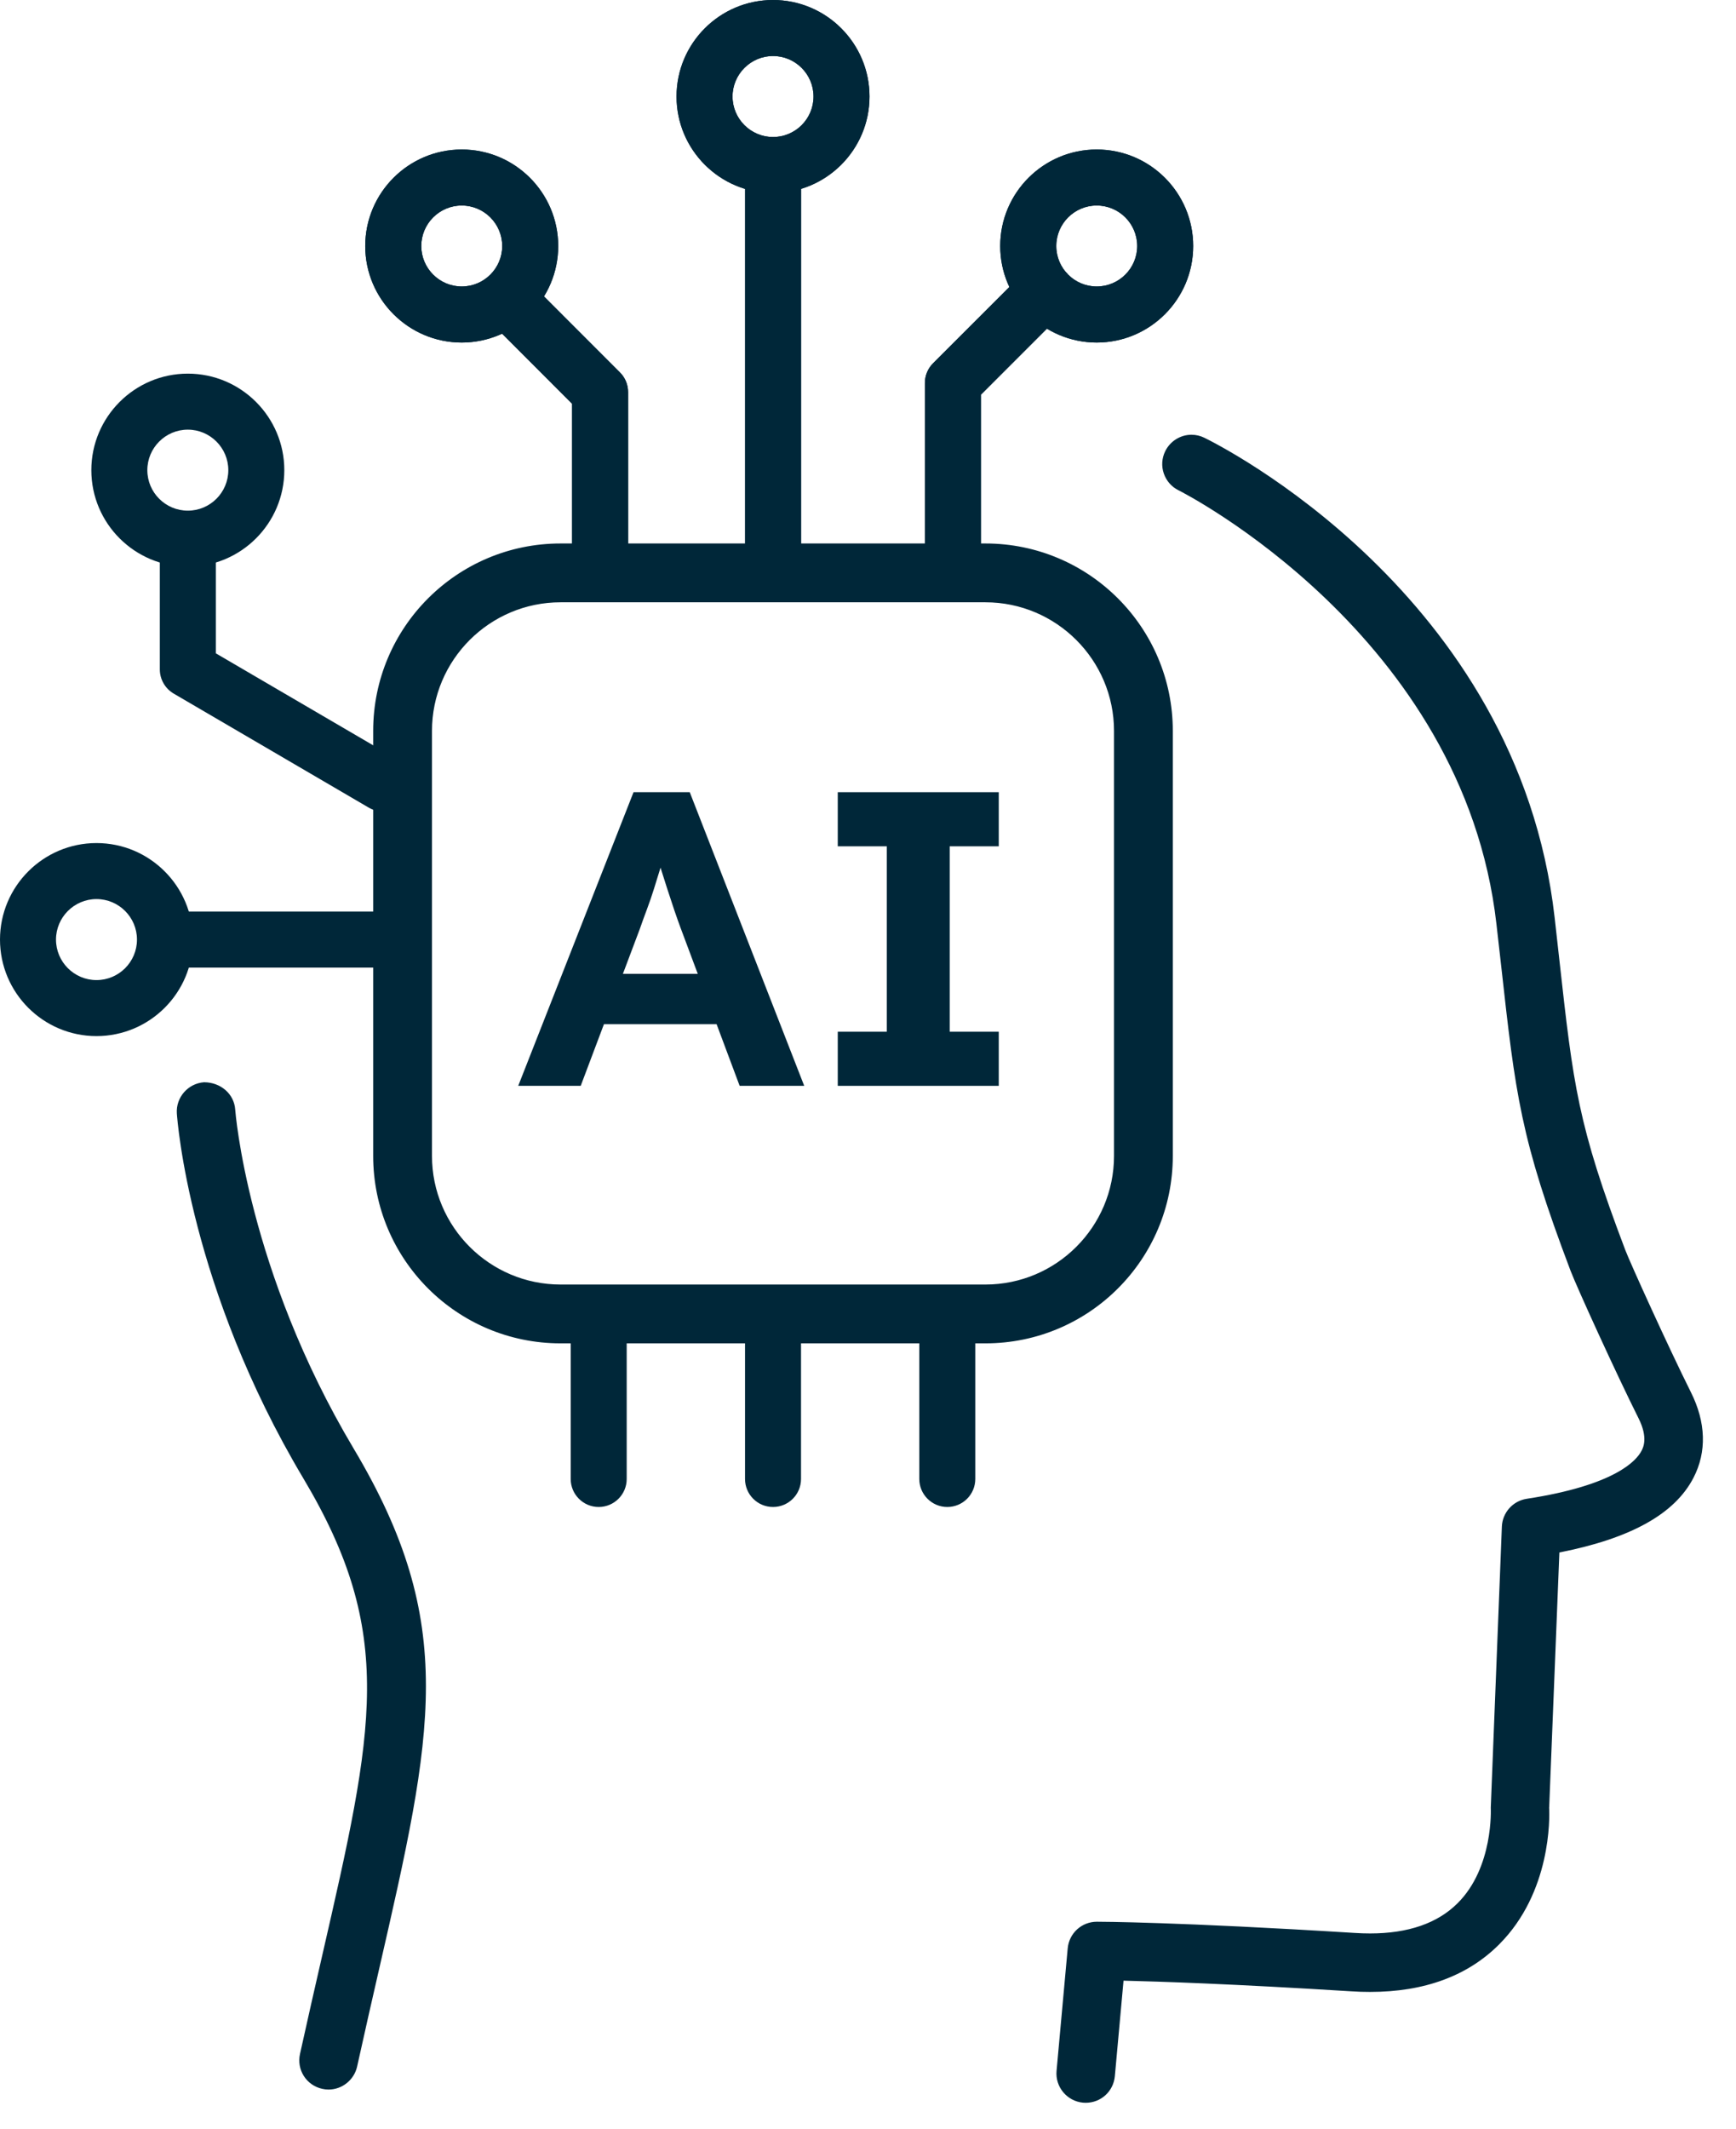
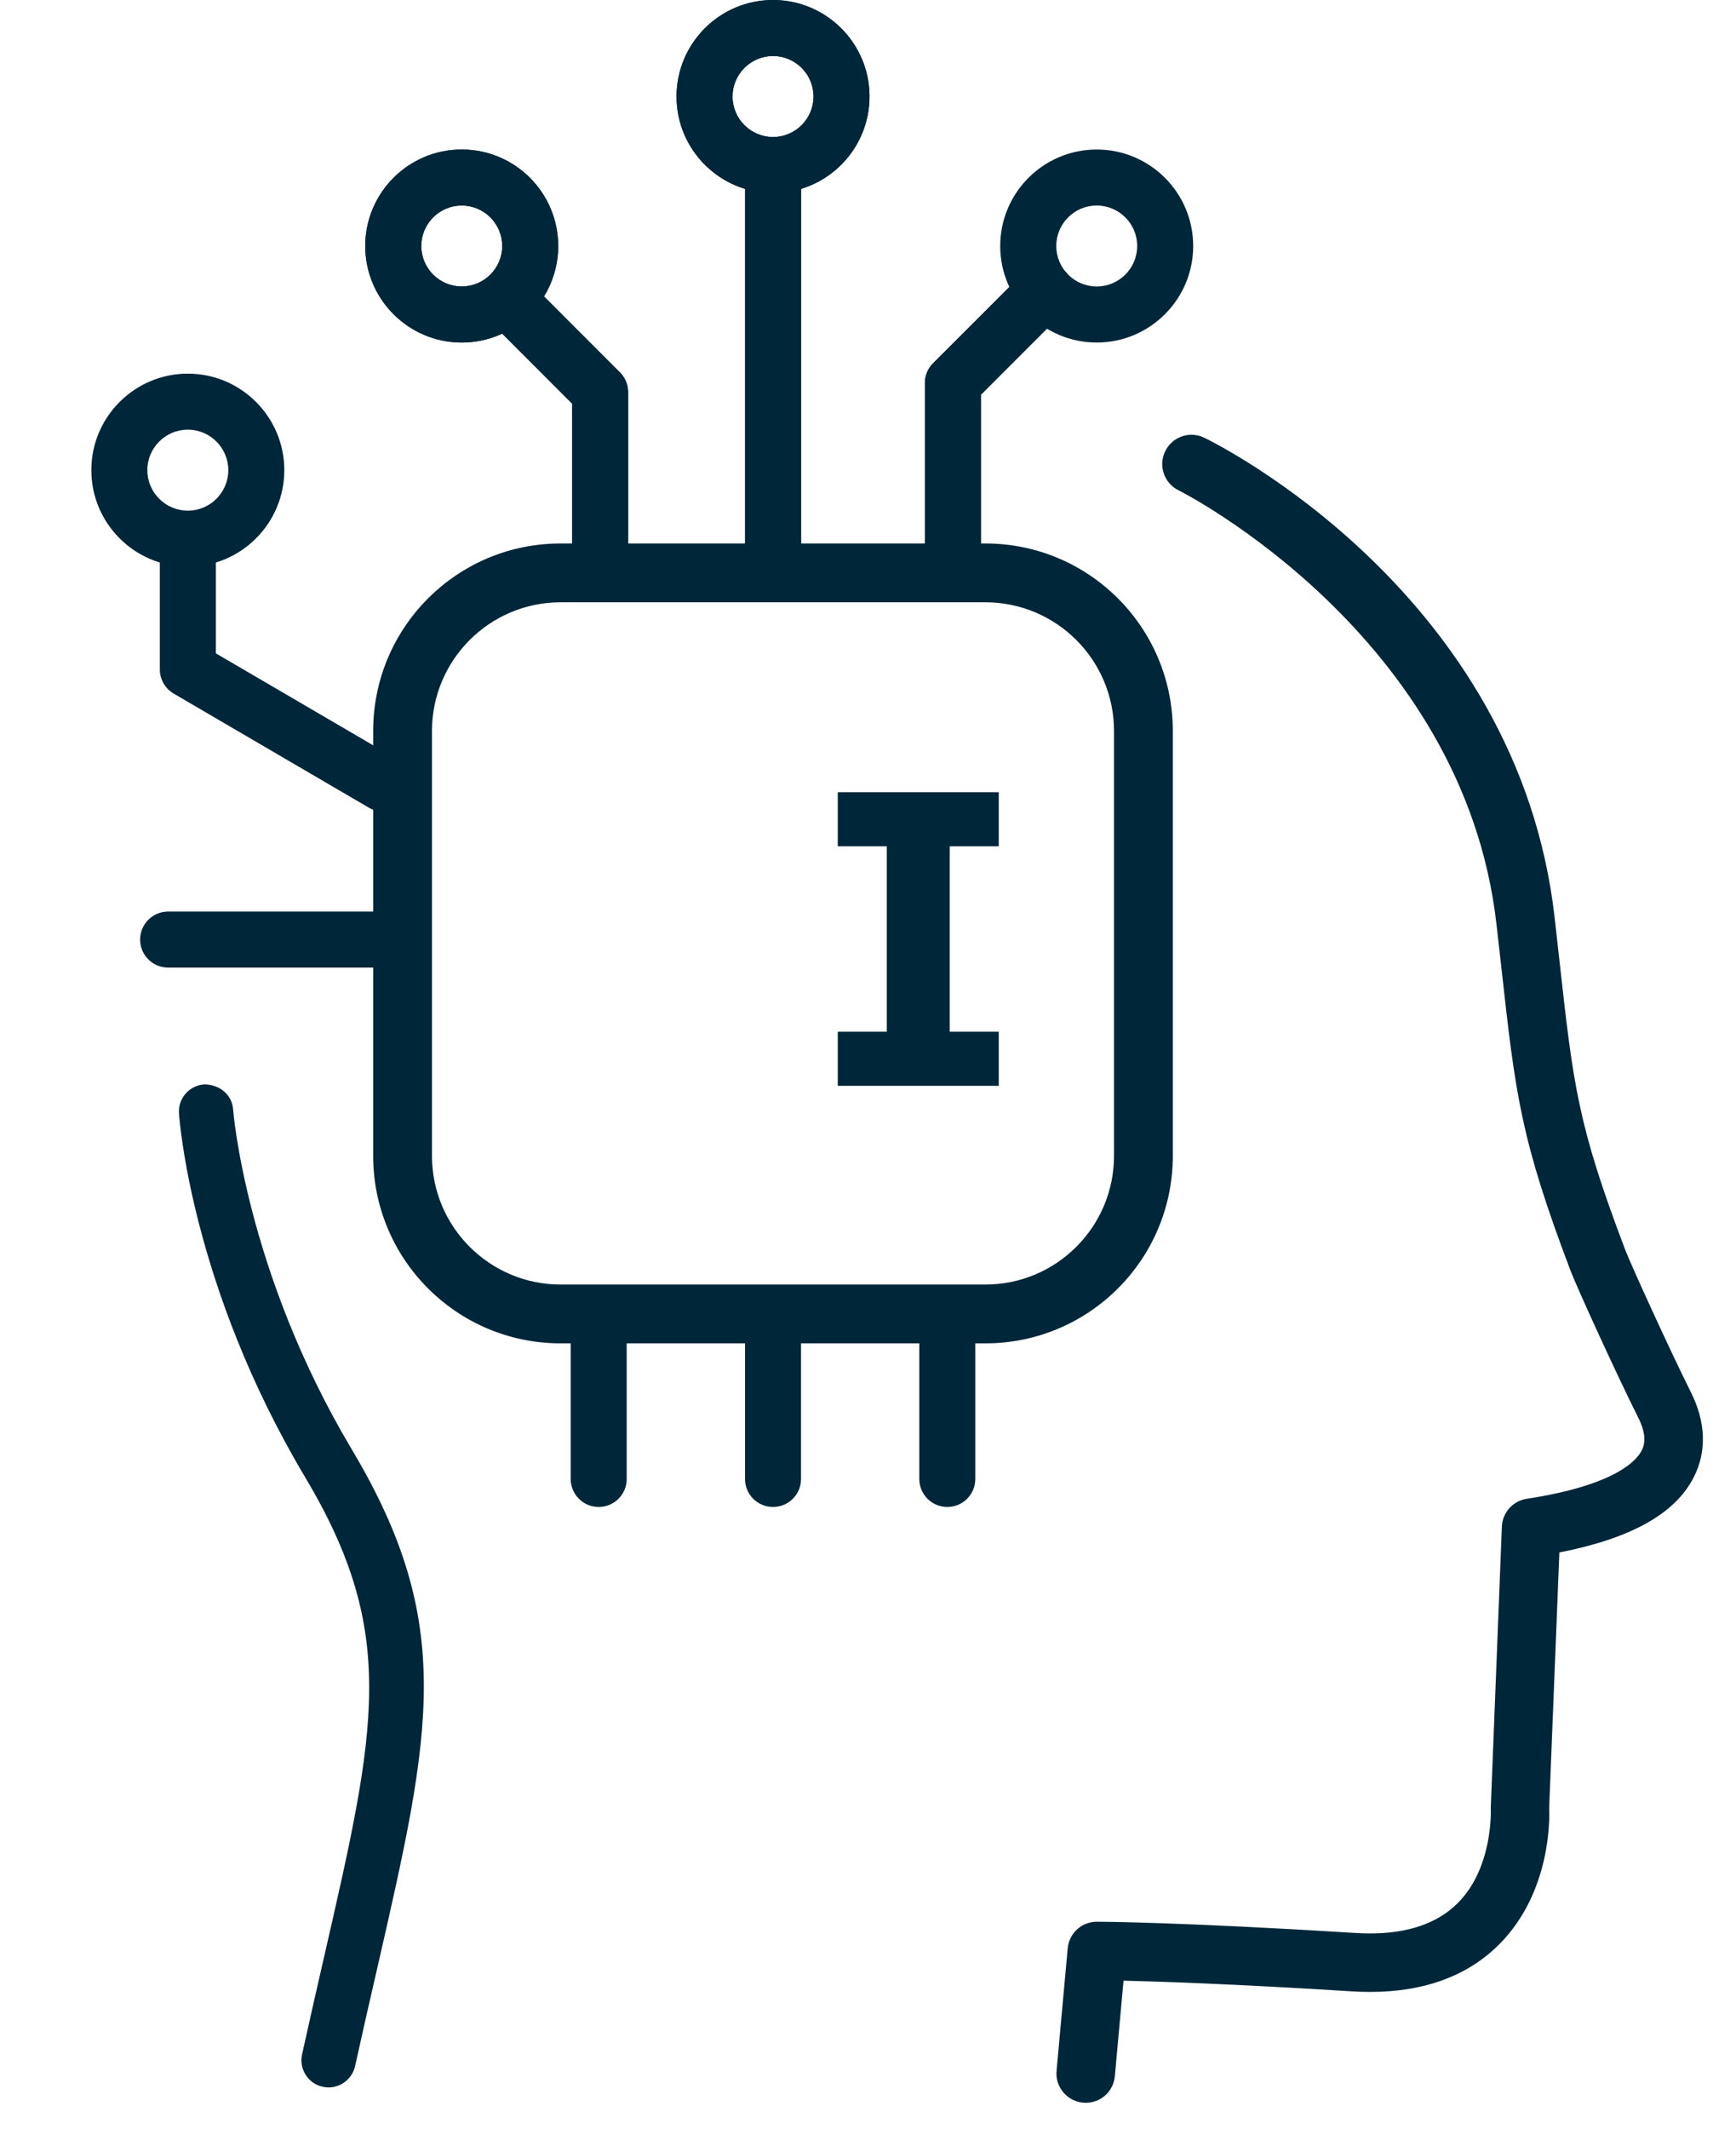
<svg xmlns="http://www.w3.org/2000/svg" width="31" height="38" viewBox="0 0 31 38" fill="none">
  <path d="M17.597 10.727C18.877 10.727 19.918 11.768 19.918 13.048V20.635C19.918 21.915 18.877 22.956 17.597 22.956H10.01C8.73 22.956 7.689 21.915 7.689 20.635V13.048C7.689 11.768 8.73 10.727 10.01 10.727H17.597ZM17.597 9.727H10.01C8.176 9.727 6.689 11.214 6.689 13.048V20.635C6.689 22.469 8.176 23.956 10.01 23.956H17.597C19.431 23.956 20.918 22.469 20.918 20.635V13.048C20.918 11.214 19.431 9.727 17.597 9.727Z" fill="#002739" stroke="#002739" stroke-width="0.05" stroke-miterlimit="10" />
  <path d="M13.804 10.228C13.527 10.228 13.304 10.005 13.304 9.728V3.003C13.304 2.726 13.528 2.503 13.804 2.503C14.08 2.503 14.304 2.727 14.304 3.003V9.728C14.304 10.005 14.08 10.228 13.804 10.228Z" fill="#002739" />
  <path d="M13.804 3.446C12.854 3.446 12.081 2.674 12.081 1.723C12.081 0.772 12.854 0 13.804 0C14.754 0 15.527 0.772 15.527 1.723C15.527 2.674 14.754 3.446 13.804 3.446ZM13.804 1C13.406 1 13.081 1.325 13.081 1.723C13.081 2.122 13.406 2.446 13.804 2.446C14.203 2.446 14.527 2.122 14.527 1.723C14.527 1.325 14.203 1 13.804 1Z" fill="#002739" />
  <path d="M6.838 17.273H3.002C2.726 17.273 2.502 17.05 2.502 16.773C2.502 16.497 2.726 16.273 3.002 16.273H6.838C7.114 16.273 7.338 16.497 7.338 16.773C7.338 17.05 7.114 17.273 6.838 17.273Z" fill="#002739" />
-   <path d="M1.723 18.496C0.773 18.496 0 17.724 0 16.773C0 15.823 0.773 15.05 1.723 15.05C2.673 15.05 3.446 15.823 3.446 16.773C3.446 17.724 2.673 18.496 1.723 18.496ZM1.723 16.05C1.325 16.05 1 16.375 1 16.773C1 17.172 1.325 17.496 1.723 17.496C2.122 17.496 2.446 17.172 2.446 16.773C2.446 16.375 2.122 16.05 1.723 16.05Z" fill="#002739" />
  <path d="M10.715 10.228C10.439 10.228 10.215 10.005 10.215 9.728V7.207L8.709 5.7C8.514 5.505 8.514 5.189 8.709 4.993C8.904 4.798 9.221 4.798 9.416 4.993L11.069 6.647C11.163 6.74 11.216 6.867 11.216 7V9.728C11.216 10.005 10.992 10.228 10.716 10.228L10.715 10.228Z" fill="#002739" />
  <path d="M6.838 14.486C6.752 14.486 6.665 14.464 6.586 14.418L3.102 12.382C2.949 12.292 2.854 12.128 2.854 11.95V9.727C2.854 9.451 3.078 9.227 3.354 9.227C3.63 9.227 3.854 9.451 3.854 9.727V11.663L7.09 13.554C7.329 13.694 7.409 13.999 7.27 14.238C7.177 14.397 7.01 14.486 6.838 14.486Z" fill="#002739" />
  <path d="M17.016 10.228C16.739 10.228 16.516 10.005 16.516 9.728V6.838C16.516 6.706 16.568 6.579 16.662 6.485L18.308 4.84C18.503 4.645 18.82 4.645 19.015 4.84C19.21 5.035 19.21 5.352 19.015 5.547L17.516 7.046V9.729C17.516 10.005 17.292 10.229 17.016 10.229L17.016 10.228Z" fill="#002739" />
  <path d="M19.584 6.115C18.634 6.115 17.861 5.342 17.861 4.392C17.861 3.441 18.634 2.669 19.584 2.669C20.535 2.669 21.307 3.441 21.307 4.392C21.307 5.342 20.535 6.115 19.584 6.115ZM19.584 3.669C19.186 3.669 18.862 3.993 18.862 4.392C18.862 4.79 19.186 5.114 19.584 5.114C19.983 5.114 20.307 4.79 20.307 4.392C20.307 3.993 19.983 3.669 19.584 3.669Z" fill="#002739" />
  <path d="M8.245 6.115C7.295 6.115 6.522 5.342 6.522 4.392C6.522 3.441 7.295 2.669 8.245 2.669C9.196 2.669 9.968 3.441 9.968 4.392C9.968 5.342 9.196 6.115 8.245 6.115ZM8.245 3.669C7.847 3.669 7.523 3.993 7.523 4.392C7.523 4.79 7.847 5.114 8.245 5.114C8.644 5.114 8.968 4.79 8.968 4.392C8.968 3.993 8.644 3.669 8.245 3.669Z" fill="#002739" />
  <path d="M3.354 10.116C2.404 10.116 1.631 9.344 1.631 8.393C1.631 7.443 2.404 6.67 3.354 6.67C4.304 6.67 5.077 7.443 5.077 8.393C5.077 9.344 4.304 10.116 3.354 10.116ZM3.354 7.67C2.955 7.67 2.631 7.995 2.631 8.393C2.631 8.792 2.955 9.116 3.354 9.116C3.752 9.116 4.077 8.792 4.077 8.393C4.077 7.995 3.752 7.67 3.354 7.67Z" fill="#002739" />
  <path d="M19.344 37.499C19.077 37.474 18.88 37.238 18.904 36.973L19.103 34.785C19.126 34.534 19.334 34.344 19.586 34.344C19.643 34.344 21.022 34.346 24.189 34.543C24.284 34.55 24.377 34.553 24.466 34.553C25.154 34.553 25.688 34.368 26.055 34.002C26.715 33.345 26.659 32.285 26.658 32.275L26.856 27.254C26.865 27.022 27.038 26.829 27.267 26.794C28.804 26.558 29.229 26.143 29.346 25.916C29.378 25.855 29.476 25.668 29.293 25.303C28.893 24.504 28.188 22.955 28.08 22.673C27.185 20.312 27.099 19.535 26.843 17.231L26.759 16.491C26.172 11.318 21.272 8.823 21.064 8.72C20.948 8.664 20.861 8.565 20.819 8.443C20.776 8.32 20.784 8.189 20.841 8.072C20.922 7.903 21.089 7.798 21.276 7.798C21.35 7.798 21.421 7.815 21.488 7.848C21.715 7.958 27.068 10.617 27.723 16.381L27.806 17.124C28.059 19.397 28.135 20.083 28.987 22.328C29.073 22.554 29.763 24.075 30.16 24.868C30.424 25.396 30.44 25.912 30.207 26.362C29.876 27.003 29.091 27.435 27.809 27.683L27.626 32.263C27.628 32.263 27.721 33.703 26.746 34.681C26.191 35.239 25.424 35.522 24.465 35.522C24.356 35.522 24.244 35.518 24.129 35.51C21.978 35.376 20.648 35.334 20.028 35.32L19.87 37.059C19.847 37.311 19.64 37.5 19.388 37.5C19.373 37.5 19.359 37.499 19.344 37.498V37.499Z" fill="#002739" />
  <path d="M21.276 7.836C21.342 7.836 21.408 7.851 21.472 7.881C21.699 7.992 27.034 10.643 27.686 16.385L27.769 17.128C28.023 19.406 28.099 20.092 28.952 22.342C29.039 22.57 29.731 24.094 30.127 24.886C30.385 25.402 30.402 25.907 30.175 26.345C29.847 26.978 29.06 27.407 27.774 27.652L27.589 32.261C27.593 32.275 27.676 33.696 26.72 34.655C26.173 35.205 25.416 35.484 24.466 35.484C24.357 35.484 24.246 35.481 24.132 35.474C21.957 35.338 20.614 35.295 19.995 35.282L19.833 37.056C19.812 37.288 19.617 37.463 19.388 37.463C19.375 37.463 19.361 37.462 19.347 37.462C19.101 37.439 18.92 37.221 18.942 36.976L19.141 34.788C19.162 34.558 19.356 34.382 19.587 34.382C19.644 34.382 21.029 34.384 24.188 34.581C24.283 34.587 24.377 34.59 24.467 34.59C25.167 34.59 25.71 34.4 26.082 34.029C26.752 33.36 26.697 32.283 26.696 32.272L26.894 27.255C26.903 27.041 27.061 26.863 27.273 26.831C28.826 26.592 29.26 26.166 29.38 25.934C29.414 25.868 29.518 25.667 29.327 25.285C28.927 24.485 28.223 22.939 28.116 22.66C27.223 20.304 27.136 19.529 26.881 17.227L26.797 16.486C26.202 11.242 21.132 8.711 21.081 8.686C20.859 8.579 20.767 8.31 20.875 8.088C20.952 7.929 21.111 7.836 21.276 7.836M21.276 7.761C21.078 7.761 20.894 7.877 20.807 8.056C20.746 8.181 20.737 8.323 20.783 8.455C20.829 8.587 20.923 8.693 21.048 8.754C21.098 8.778 26.136 11.332 26.722 16.495L26.806 17.236C27.062 19.543 27.149 20.32 28.046 22.686C28.154 22.97 28.86 24.521 29.26 25.319C29.434 25.667 29.343 25.841 29.313 25.899C29.222 26.076 28.839 26.515 27.262 26.756C27.015 26.794 26.829 27.003 26.819 27.252L26.621 32.269C26.622 32.287 26.672 33.335 26.029 33.975C25.67 34.334 25.144 34.515 24.467 34.515C24.378 34.515 24.286 34.512 24.192 34.506C21.025 34.309 19.644 34.306 19.587 34.306C19.315 34.306 19.091 34.511 19.066 34.782L18.867 36.969C18.841 37.255 19.054 37.51 19.34 37.536C19.358 37.538 19.373 37.538 19.388 37.538C19.66 37.538 19.883 37.334 19.908 37.063L20.063 35.358C20.694 35.373 22.012 35.416 24.127 35.548C24.242 35.556 24.356 35.559 24.466 35.559C25.435 35.559 26.211 35.273 26.773 34.708C27.699 33.779 27.674 32.452 27.663 32.264H27.664L27.846 27.714C29.123 27.463 29.907 27.026 30.241 26.38C30.48 25.919 30.464 25.39 30.194 24.852C29.798 24.06 29.108 22.54 29.023 22.315C28.173 20.074 28.096 19.39 27.844 17.12L27.761 16.377C27.104 10.592 21.733 7.925 21.505 7.814C21.433 7.779 21.356 7.761 21.276 7.761L21.276 7.761Z" fill="#002739" />
  <path d="M5.868 37.264C5.834 37.264 5.799 37.26 5.763 37.252C5.636 37.225 5.528 37.149 5.459 37.04C5.389 36.931 5.366 36.801 5.394 36.675C5.531 36.052 5.663 35.476 5.786 34.939C6.723 30.851 7.111 29.159 5.451 26.374C3.423 22.973 3.205 19.999 3.196 19.874C3.178 19.608 3.38 19.377 3.647 19.358C3.929 19.36 4.146 19.549 4.163 19.808C4.165 19.837 4.391 22.704 6.284 25.878C8.143 28.996 7.701 30.926 6.732 35.155C6.609 35.69 6.477 36.264 6.341 36.883C6.292 37.104 6.093 37.264 5.868 37.264V37.264Z" fill="#002739" />
-   <path d="M3.649 19.395C3.898 19.397 4.109 19.565 4.126 19.811C4.128 19.84 4.347 22.703 6.251 25.897C8.103 29.002 7.661 30.927 6.694 35.147C6.572 35.682 6.44 36.256 6.303 36.875C6.257 37.084 6.072 37.226 5.867 37.226C5.835 37.226 5.803 37.223 5.77 37.216C5.529 37.163 5.377 36.924 5.43 36.683C5.567 36.06 5.699 35.485 5.822 34.947C6.762 30.849 7.151 29.152 5.483 26.355C3.463 22.966 3.242 19.996 3.233 19.871C3.217 19.626 3.403 19.413 3.649 19.395ZM3.646 19.32H3.643C3.357 19.341 3.139 19.59 3.158 19.877C3.167 20.002 3.386 22.984 5.418 26.393C7.071 29.165 6.684 30.853 5.749 34.93C5.626 35.468 5.494 36.044 5.357 36.667C5.327 36.803 5.351 36.943 5.426 37.061C5.501 37.178 5.618 37.259 5.754 37.289C5.792 37.298 5.83 37.302 5.867 37.302C6.11 37.302 6.324 37.129 6.377 36.892C6.513 36.273 6.645 35.699 6.767 35.164C7.739 30.924 8.182 28.99 6.315 25.859C4.419 22.678 4.202 19.834 4.2 19.806C4.181 19.531 3.944 19.323 3.649 19.32H3.646Z" fill="#002739" />
  <path d="M10.691 26.902C10.415 26.902 10.191 26.678 10.191 26.402V23.956C10.191 23.68 10.415 23.456 10.691 23.456C10.967 23.456 11.191 23.68 11.191 23.956V26.402C11.191 26.678 10.967 26.902 10.691 26.902Z" fill="#002739" />
  <path d="M13.804 26.902C13.527 26.902 13.304 26.678 13.304 26.402V23.956C13.304 23.68 13.528 23.456 13.804 23.456C14.08 23.456 14.304 23.68 14.304 23.956V26.402C14.304 26.678 14.08 26.902 13.804 26.902Z" fill="#002739" />
  <path d="M16.916 26.902C16.64 26.902 16.416 26.678 16.416 26.402V23.956C16.416 23.68 16.64 23.456 16.916 23.456C17.192 23.456 17.416 23.68 17.416 23.956V26.402C17.416 26.678 17.192 26.902 16.916 26.902Z" fill="#002739" />
-   <path d="M9.254 19.384L11.313 14.142H12.317L14.361 19.384H13.208L12.152 16.561C12.122 16.481 12.086 16.379 12.043 16.254C12.001 16.13 11.957 15.997 11.912 15.857C11.867 15.717 11.825 15.584 11.785 15.457C11.745 15.329 11.715 15.223 11.695 15.138H11.897C11.867 15.248 11.834 15.364 11.796 15.486C11.759 15.609 11.72 15.733 11.68 15.861C11.64 15.988 11.598 16.112 11.553 16.231C11.508 16.351 11.465 16.468 11.425 16.584L10.37 19.384L9.254 19.384ZM10.212 18.283L10.579 17.385H12.983L13.357 18.283H10.212Z" fill="#002739" />
  <path d="M14.96 19.384V18.418H15.836V15.108H14.96V14.142H17.835V15.108H16.959V18.418H17.835V19.384H14.96Z" fill="#002739" />
  <path d="M13.804 10.228C13.527 10.228 13.304 10.005 13.304 9.728V3.003C13.304 2.726 13.528 2.503 13.804 2.503C14.08 2.503 14.304 2.727 14.304 3.003V9.728C14.304 10.005 14.08 10.228 13.804 10.228Z" fill="#002739" />
  <path d="M13.804 3.446C12.854 3.446 12.081 2.674 12.081 1.723C12.081 0.772 12.854 0 13.804 0C14.754 0 15.527 0.772 15.527 1.723C15.527 2.674 14.754 3.446 13.804 3.446ZM13.804 1C13.406 1 13.081 1.325 13.081 1.723C13.081 2.122 13.406 2.446 13.804 2.446C14.203 2.446 14.527 2.122 14.527 1.723C14.527 1.325 14.203 1 13.804 1Z" fill="#002739" />
-   <path d="M10.715 10.228C10.439 10.228 10.215 10.005 10.215 9.728V7.207L8.709 5.7C8.514 5.505 8.514 5.189 8.709 4.993C8.904 4.798 9.221 4.798 9.416 4.993L11.069 6.647C11.163 6.74 11.216 6.867 11.216 7V9.728C11.216 10.005 10.992 10.228 10.716 10.228L10.715 10.228Z" fill="#002739" />
+   <path d="M10.715 10.228V7.207L8.709 5.7C8.514 5.505 8.514 5.189 8.709 4.993C8.904 4.798 9.221 4.798 9.416 4.993L11.069 6.647C11.163 6.74 11.216 6.867 11.216 7V9.728C11.216 10.005 10.992 10.228 10.716 10.228L10.715 10.228Z" fill="#002739" />
  <path d="M17.016 10.228C16.739 10.228 16.516 10.005 16.516 9.728V6.838C16.516 6.706 16.568 6.579 16.662 6.485L18.308 4.84C18.503 4.645 18.82 4.645 19.015 4.84C19.21 5.035 19.21 5.352 19.015 5.547L17.516 7.046V9.729C17.516 10.005 17.292 10.229 17.016 10.229L17.016 10.228Z" fill="#002739" />
-   <path d="M19.584 6.115C18.634 6.115 17.861 5.342 17.861 4.392C17.861 3.441 18.634 2.669 19.584 2.669C20.535 2.669 21.307 3.441 21.307 4.392C21.307 5.342 20.535 6.115 19.584 6.115ZM19.584 3.669C19.186 3.669 18.862 3.993 18.862 4.392C18.862 4.79 19.186 5.114 19.584 5.114C19.983 5.114 20.307 4.79 20.307 4.392C20.307 3.993 19.983 3.669 19.584 3.669Z" fill="#002739" />
  <path d="M8.245 6.115C7.295 6.115 6.522 5.342 6.522 4.392C6.522 3.441 7.295 2.669 8.245 2.669C9.196 2.669 9.968 3.441 9.968 4.392C9.968 5.342 9.196 6.115 8.245 6.115ZM8.245 3.669C7.847 3.669 7.523 3.993 7.523 4.392C7.523 4.79 7.847 5.114 8.245 5.114C8.644 5.114 8.968 4.79 8.968 4.392C8.968 3.993 8.644 3.669 8.245 3.669Z" fill="#002739" />
</svg>